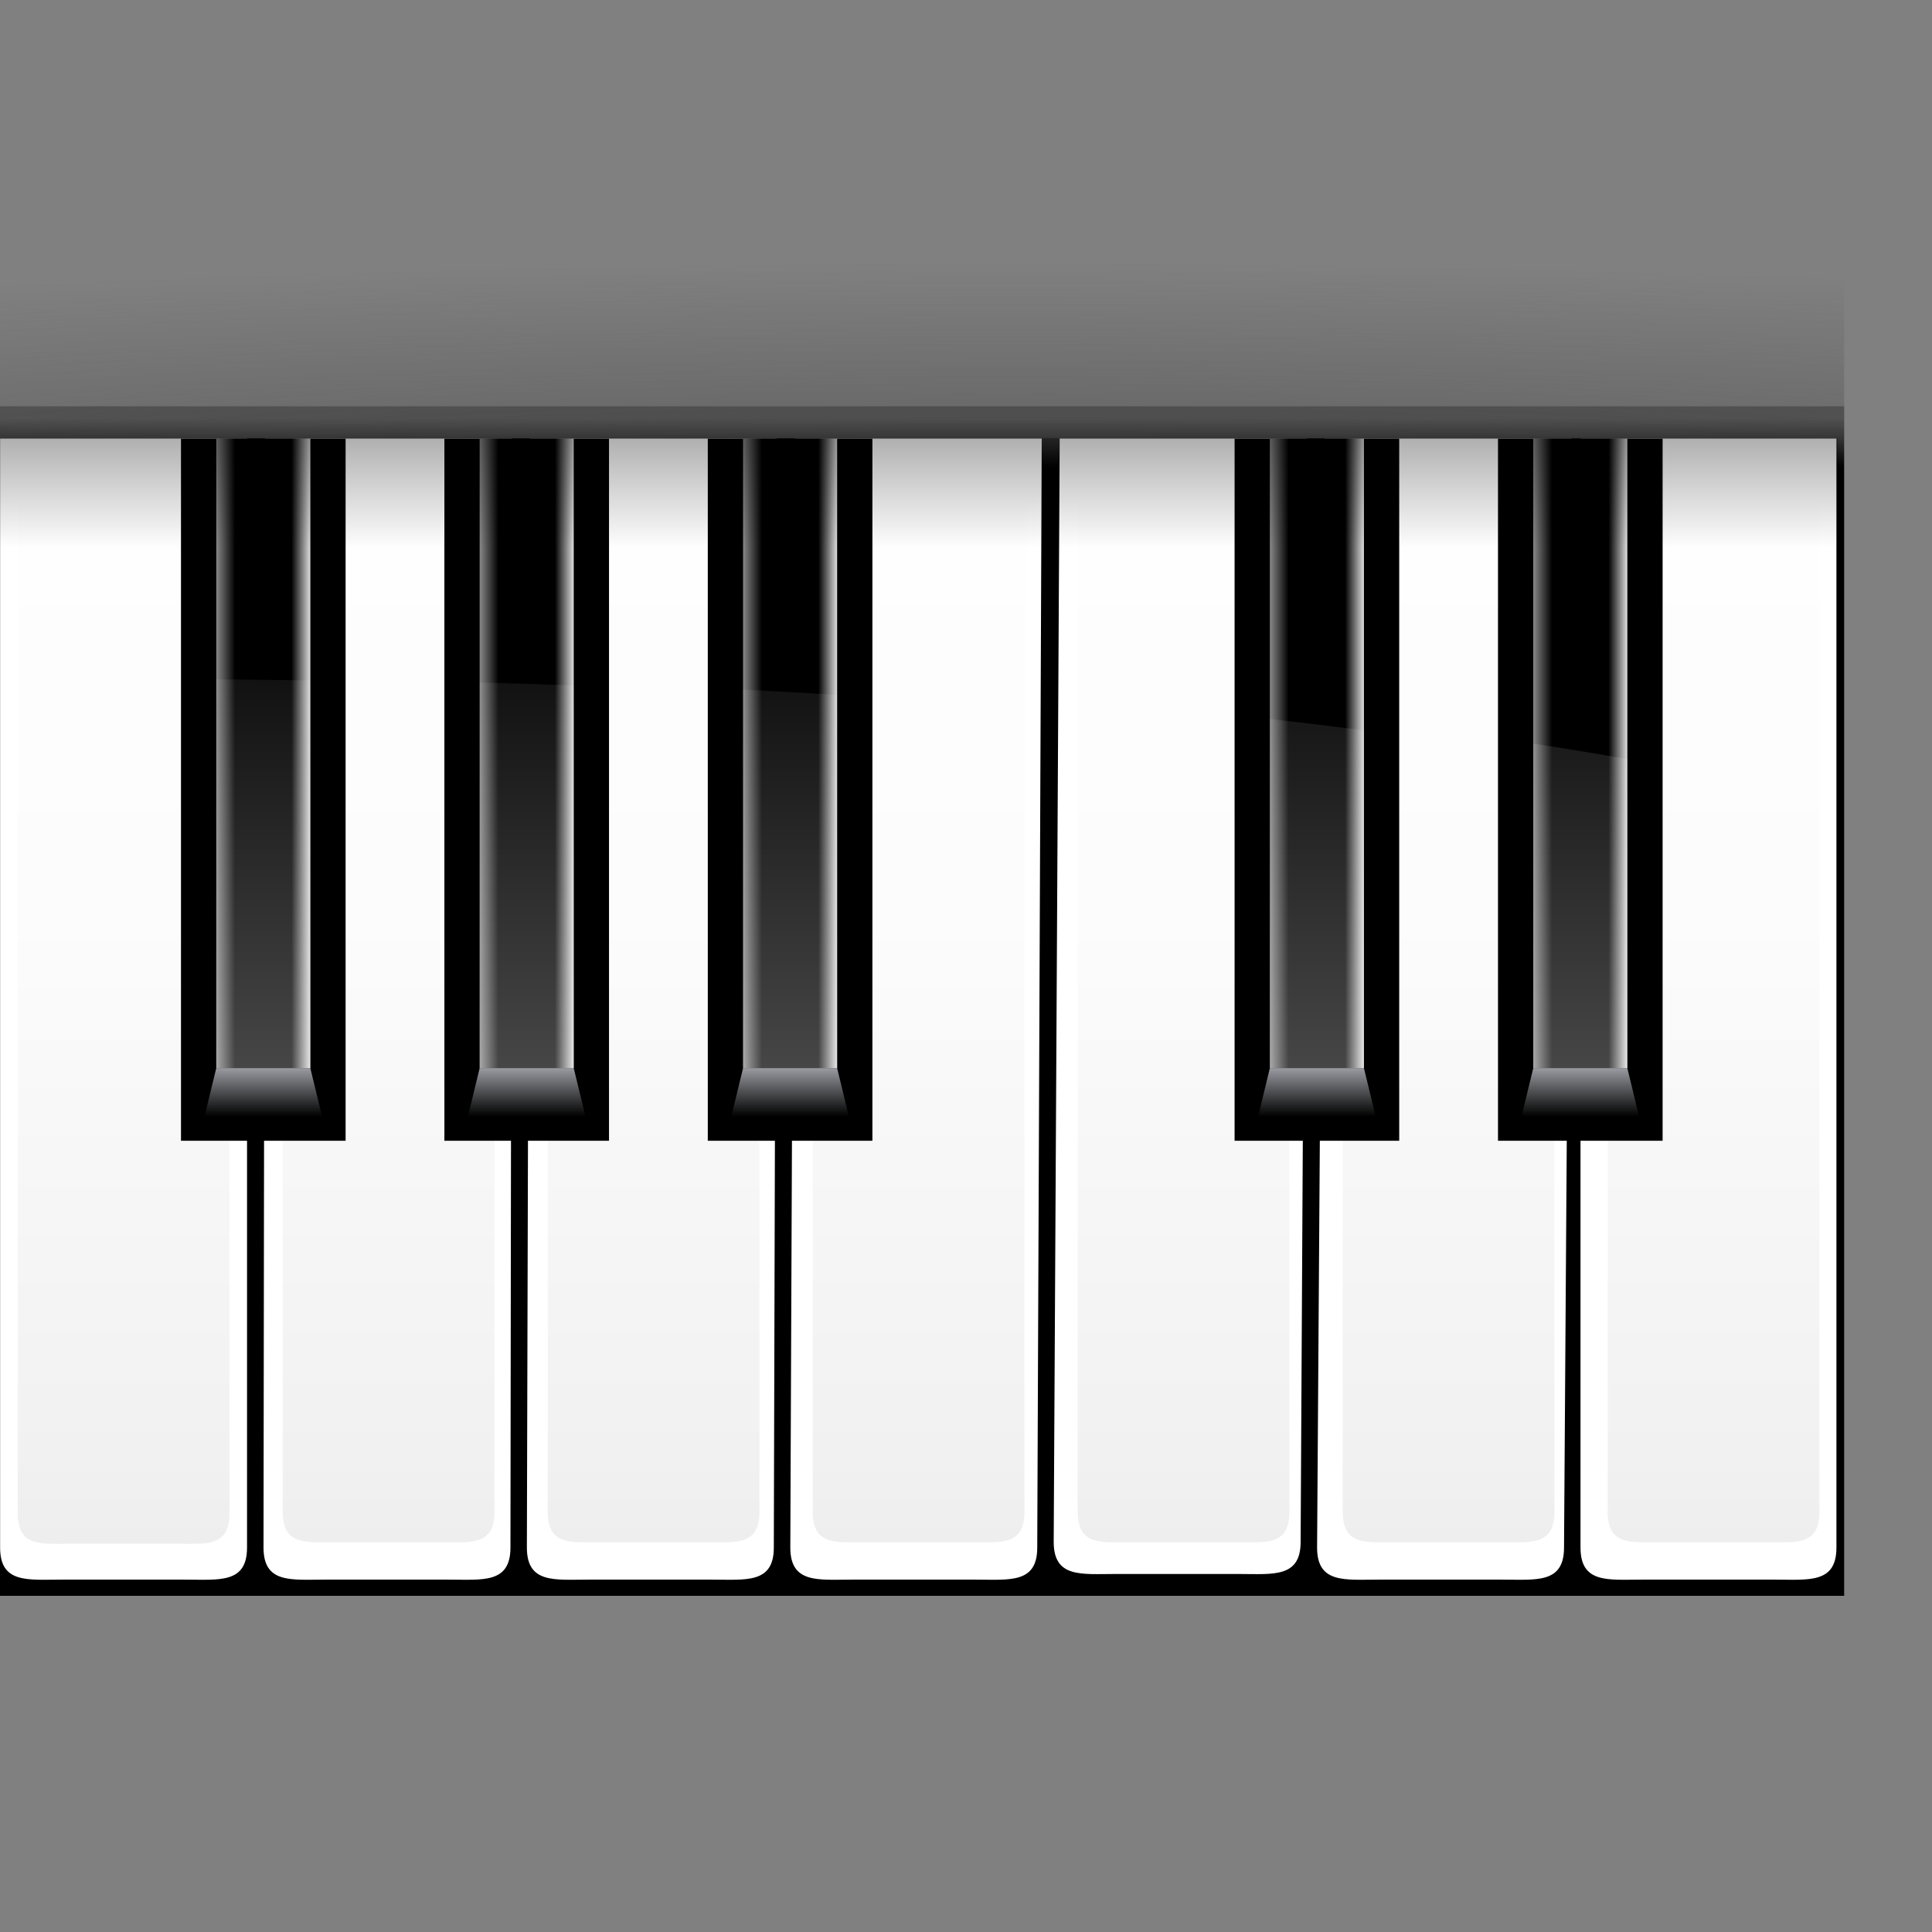
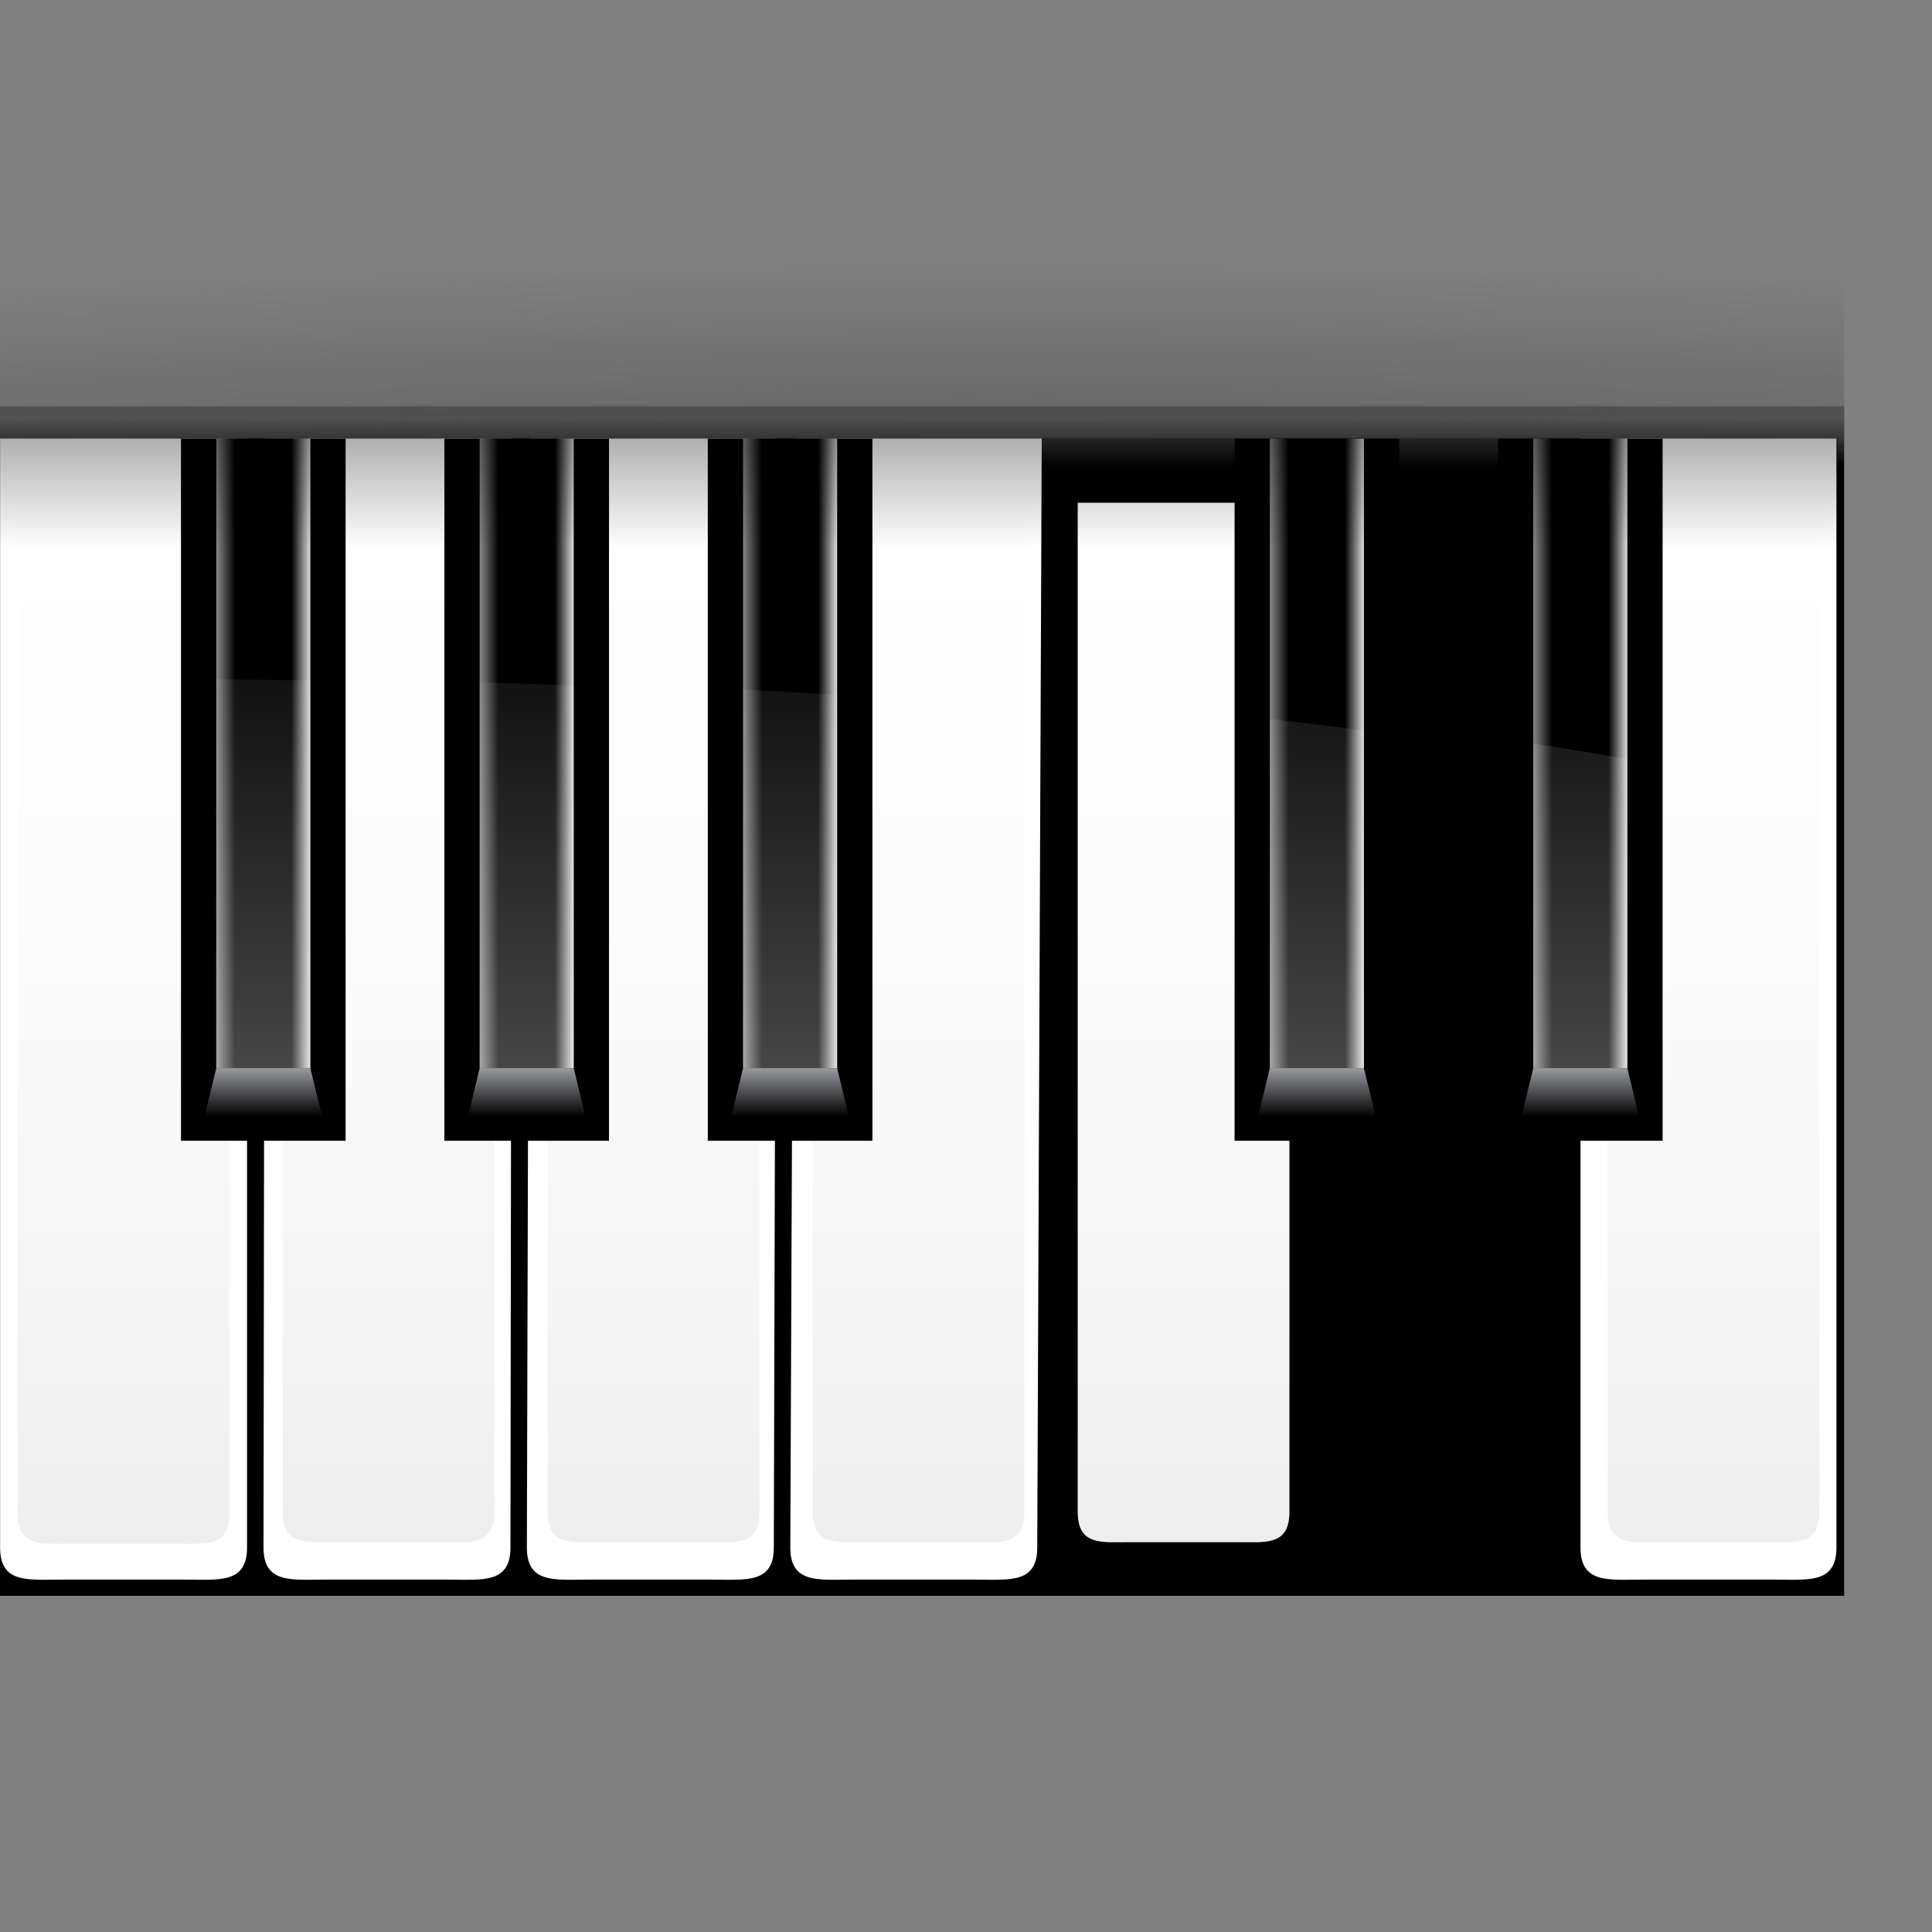
<svg xmlns="http://www.w3.org/2000/svg" xmlns:ns1="http://sodipodi.sourceforge.net/DTD/sodipodi-0.dtd" xmlns:ns2="http://www.inkscape.org/namespaces/inkscape" xmlns:xlink="http://www.w3.org/1999/xlink" width="128" height="128" id="svg2606" ns1:version="0.32" ns2:version="0.46+devel" version="1.0" ns1:docname="kmix-midi.svgz" ns2:output_extension="org.inkscape.output.svgz.inkscape" ns2:export-filename="/home/pinheiro/pics/oxygen-icons/scalable/actions/small/22x22/kmix-midi.png" ns2:export-xdpi="61.875" ns2:export-ydpi="61.875">
  <rect width="100%" height="100%" fill="#808080" stroke="none" />
  <defs id="defs2608">
    <linearGradient ns2:collect="always" id="linearGradient4406">
      <stop style="stop-color:#000000;stop-opacity:1;" offset="0" id="stop4408" />
      <stop style="stop-color:#000000;stop-opacity:0;" offset="1" id="stop4410" />
    </linearGradient>
    <ns2:perspective ns1:type="inkscape:persp3d" ns2:vp_x="0 : 64 : 1" ns2:vp_y="0 : 1000 : 0" ns2:vp_z="128 : 64 : 1" ns2:persp3d-origin="64 : 42.666667 : 1" id="perspective703" />
    <linearGradient ns2:collect="always" id="linearGradient4515">
      <stop style="stop-color:#3a3a3a;stop-opacity:1;" offset="0" id="stop4517" />
      <stop style="stop-color:#3a3a3a;stop-opacity:0;" offset="1" id="stop4519" />
    </linearGradient>
    <radialGradient cx="54.212" cy="18.09" r="26.416" id="XMLID_14_" gradientUnits="userSpaceOnUse">
      <stop style="stop-color:#f0ff80;stop-opacity:1" offset="0.331" id="stop74" />
      <stop style="stop-color:#00ff00;stop-opacity:0;" offset="0.674" id="stop3926" />
    </radialGradient>
    <linearGradient y2="19.95" x2="52.913" y1="8.616" x1="62.246" gradientUnits="userSpaceOnUse" id="linearGradient5332">
      <stop id="stop5334" style="stop-color:#000000;stop-opacity:0;" offset="0" />
      <stop id="stop5336" style="stop-color:#07631a;stop-opacity:1;" offset="1" />
    </linearGradient>
    <linearGradient id="linearGradient2848">
      <stop style="stop-color:#c3ff6a;stop-opacity:1;" offset="0" id="stop2850" />
      <stop style="stop-color:#a6ff88;stop-opacity:0;" offset="1" id="stop2852" />
    </linearGradient>
    <radialGradient gradientUnits="userSpaceOnUse" fy="88.667" fx="17.117" r="14" cy="94" cx="19.784" id="radialGradient4531">
      <stop id="stop4533" style="stop-color:#ffffff;stop-opacity:1;" offset="0" />
      <stop offset="0.5" style="stop-color:#ffffff;stop-opacity:0.709;" id="stop4537" />
      <stop id="stop4535" style="stop-color:#ffffff;stop-opacity:0;" offset="1" />
    </radialGradient>
    <linearGradient id="linearGradient4540">
      <stop style="stop-color:#008800;stop-opacity:1;" offset="0" id="stop4542" />
      <stop style="stop-color:#0aa800;stop-opacity:0.608;" offset="1" id="stop4544" />
    </linearGradient>
    <radialGradient id="XMLID_10_" cx="23.784" cy="100" r="25.195" gradientUnits="userSpaceOnUse" style="fill-opacity:1.0;fill:url(#linearGradient6728)">
      <stop offset="0" style="stop-color:#287f00;stop-opacity:1;" id="stop35" />
      <stop id="stop9094" style="stop-color:#3cf000;stop-opacity:1;" offset="0.5" />
      <stop offset="1" style="stop-color:#003a00;stop-opacity:1;" id="stop43" />
    </radialGradient>
    <linearGradient id="linearGradient4390">
      <stop style="stop-color:#00a208;stop-opacity:1;" offset="0" id="stop4392" />
      <stop id="stop4398" offset="0.5" style="stop-color:#dfffa8;stop-opacity:1;" />
      <stop style="stop-color:#8aff47;stop-opacity:0.633;" offset="1" id="stop4394" />
    </linearGradient>
    <linearGradient id="XMLID_9_" gradientUnits="userSpaceOnUse" x1="40.117" y1="49" x2="48.117" y2="49">
      <stop offset="0" style="stop-color:#008e00;stop-opacity:1;" id="stop16" />
      <stop offset="0.229" style="stop-color:#008700" id="stop18" />
      <stop offset="0.513" style="stop-color:#007800" id="stop20" />
      <stop offset="0.823" style="stop-color:#005F00" id="stop22" />
      <stop offset="1" style="stop-color:#004D00" id="stop24" />
    </linearGradient>
    <linearGradient id="XMLID_13_" gradientUnits="userSpaceOnUse" x1="62.246" y1="8.616" x2="52.913" y2="19.95">
      <stop offset="0" style="stop-color:#000000;stop-opacity:1;" id="stop8678" />
      <stop offset="1" style="stop-color:#000000;stop-opacity:0;" id="stop104" />
    </linearGradient>
    <linearGradient id="XMLID_64_" gradientUnits="userSpaceOnUse" x1="48.001" y1="27.895" x2="48.001" y2="4.569" gradientTransform="translate(16,-32)">
      <stop offset="0" style="stop-color:#FFFFFF" id="stop427" />
      <stop offset="1" style="stop-color:#ffffff;stop-opacity:0;" id="stop429" />
    </linearGradient>
    <linearGradient id="XMLID_63_" gradientUnits="userSpaceOnUse" x1="88" y1="28" x2="88" y2="26">
      <stop offset="0" style="stop-color:#000000" id="stop420" />
      <stop offset="1" style="stop-color:#999BA1" id="stop422" />
    </linearGradient>
    <linearGradient id="XMLID_62_" gradientUnits="userSpaceOnUse" x1="80" y1="28" x2="80" y2="26">
      <stop offset="0" style="stop-color:#000000" id="stop413" />
      <stop offset="1" style="stop-color:#999BA1" id="stop415" />
    </linearGradient>
    <linearGradient id="XMLID_61_" gradientUnits="userSpaceOnUse" x1="64" y1="28" x2="64" y2="26">
      <stop offset="0" style="stop-color:#000000" id="stop406" />
      <stop offset="1" style="stop-color:#999BA1" id="stop408" />
    </linearGradient>
    <linearGradient id="XMLID_60_" gradientUnits="userSpaceOnUse" x1="56" y1="28" x2="56" y2="26">
      <stop offset="0" style="stop-color:#000000" id="stop399" />
      <stop offset="1" style="stop-color:#999BA1" id="stop401" />
    </linearGradient>
    <linearGradient id="XMLID_59_" gradientUnits="userSpaceOnUse" x1="48.001" y1="28" x2="48.001" y2="26">
      <stop offset="0" style="stop-color:#000000" id="stop392" />
      <stop offset="1" style="stop-color:#999BA1" id="stop394" />
    </linearGradient>
    <linearGradient id="XMLID_58_" gradientUnits="userSpaceOnUse" x1="40" y1="28" x2="40" y2="26">
      <stop offset="0" style="stop-color:#000000" id="stop385" />
      <stop offset="1" style="stop-color:#999BA1" id="stop387" />
    </linearGradient>
    <linearGradient id="XMLID_57_" gradientUnits="userSpaceOnUse" x1="24" y1="28" x2="24" y2="26">
      <stop offset="0" style="stop-color:#000000" id="stop378" />
      <stop offset="1" style="stop-color:#999BA1" id="stop380" />
    </linearGradient>
    <linearGradient id="XMLID_56_" gradientUnits="userSpaceOnUse" x1="16" y1="28" x2="16" y2="26">
      <stop offset="0" style="stop-color:#000000" id="stop371" />
      <stop offset="1" style="stop-color:#999BA1" id="stop373" />
    </linearGradient>
    <linearGradient id="XMLID_55_" gradientUnits="userSpaceOnUse" x1="8" y1="28" x2="8" y2="26">
      <stop offset="0" style="stop-color:#000000" id="stop364" />
      <stop offset="1" style="stop-color:#999BA1" id="stop366" />
    </linearGradient>
    <linearGradient id="XMLID_54_" gradientUnits="userSpaceOnUse" x1="86" y1="13" x2="90" y2="13">
      <stop offset="0" style="stop-color:#888888" id="stop351" />
      <stop offset="0.2" style="stop-color:#000000" id="stop353" />
      <stop offset="0.8" style="stop-color:#000000" id="stop355" />
      <stop offset="1" style="stop-color:#DDDDDD" id="stop357" />
    </linearGradient>
    <linearGradient id="XMLID_53_" gradientUnits="userSpaceOnUse" x1="78" y1="13" x2="82" y2="13">
      <stop offset="0" style="stop-color:#888888" id="stop340" />
      <stop offset="0.2" style="stop-color:#000000" id="stop342" />
      <stop offset="0.8" style="stop-color:#000000" id="stop344" />
      <stop offset="1" style="stop-color:#DDDDDD" id="stop346" />
    </linearGradient>
    <linearGradient id="XMLID_52_" gradientUnits="userSpaceOnUse" x1="62" y1="13" x2="66" y2="13">
      <stop offset="0" style="stop-color:#888888" id="stop329" />
      <stop offset="0.2" style="stop-color:#000000" id="stop331" />
      <stop offset="0.8" style="stop-color:#000000" id="stop333" />
      <stop offset="1" style="stop-color:#DDDDDD" id="stop335" />
    </linearGradient>
    <linearGradient id="XMLID_51_" gradientUnits="userSpaceOnUse" x1="54" y1="13" x2="58" y2="13">
      <stop offset="0" style="stop-color:#888888" id="stop318" />
      <stop offset="0.2" style="stop-color:#000000" id="stop320" />
      <stop offset="0.8" style="stop-color:#000000" id="stop322" />
      <stop offset="1" style="stop-color:#DDDDDD" id="stop324" />
    </linearGradient>
    <linearGradient id="XMLID_50_" gradientUnits="userSpaceOnUse" x1="46" y1="13" x2="50" y2="13">
      <stop offset="0" style="stop-color:#888888" id="stop307" />
      <stop offset="0.2" style="stop-color:#000000" id="stop309" />
      <stop offset="0.8" style="stop-color:#000000" id="stop311" />
      <stop offset="1" style="stop-color:#DDDDDD" id="stop313" />
    </linearGradient>
    <linearGradient id="XMLID_49_" gradientUnits="userSpaceOnUse" x1="38" y1="13" x2="42" y2="13">
      <stop offset="0" style="stop-color:#888888" id="stop296" />
      <stop offset="0.2" style="stop-color:#000000" id="stop298" />
      <stop offset="0.8" style="stop-color:#000000" id="stop300" />
      <stop offset="1" style="stop-color:#DDDDDD" id="stop302" />
    </linearGradient>
    <linearGradient id="XMLID_48_" gradientUnits="userSpaceOnUse" x1="22" y1="13" x2="26" y2="13">
      <stop offset="0" style="stop-color:#888888" id="stop285" />
      <stop offset="0.2" style="stop-color:#000000" id="stop287" />
      <stop offset="0.8" style="stop-color:#000000" id="stop289" />
      <stop offset="1" style="stop-color:#DDDDDD" id="stop291" />
    </linearGradient>
    <linearGradient id="XMLID_47_" gradientUnits="userSpaceOnUse" x1="14" y1="13" x2="18" y2="13">
      <stop offset="0" style="stop-color:#888888" id="stop274" />
      <stop offset="0.2" style="stop-color:#000000" id="stop276" />
      <stop offset="0.8" style="stop-color:#000000" id="stop278" />
      <stop offset="1" style="stop-color:#DDDDDD" id="stop280" />
    </linearGradient>
    <linearGradient id="XMLID_46_" gradientUnits="userSpaceOnUse" x1="6" y1="13" x2="10" y2="13">
      <stop offset="0" style="stop-color:#888888" id="stop263" />
      <stop offset="0.2" style="stop-color:#000000" id="stop265" />
      <stop offset="0.8" style="stop-color:#000000" id="stop267" />
      <stop offset="1" style="stop-color:#DDDDDD" id="stop269" />
    </linearGradient>
    <linearGradient id="XMLID_45_" gradientUnits="userSpaceOnUse" x1="44" y1="-6.451" x2="44" y2="47.017">
      <stop offset="0" style="stop-color:#FFFFFF" id="stop230" />
      <stop offset="0.361" style="stop-color:#FCFCFC" id="stop232" />
      <stop offset="0.676" style="stop-color:#F1F1F1" id="stop234" />
      <stop offset="0.974" style="stop-color:#DFDFDF" id="stop236" />
      <stop offset="1" style="stop-color:#DDDDDD" id="stop238" />
    </linearGradient>
    <linearGradient id="XMLID_44_" gradientUnits="userSpaceOnUse" x1="36" y1="-6.451" x2="36" y2="47.017">
      <stop offset="0" style="stop-color:#FFFFFF" id="stop215" />
      <stop offset="0.361" style="stop-color:#FCFCFC" id="stop217" />
      <stop offset="0.676" style="stop-color:#F1F1F1" id="stop219" />
      <stop offset="0.974" style="stop-color:#DFDFDF" id="stop221" />
      <stop offset="1" style="stop-color:#DDDDDD" id="stop223" />
    </linearGradient>
    <linearGradient id="XMLID_43_" gradientUnits="userSpaceOnUse" x1="28" y1="-6.451" x2="28" y2="47.017">
      <stop offset="0" style="stop-color:#FFFFFF" id="stop200" />
      <stop offset="0.361" style="stop-color:#FCFCFC" id="stop202" />
      <stop offset="0.676" style="stop-color:#F1F1F1" id="stop204" />
      <stop offset="0.974" style="stop-color:#DFDFDF" id="stop206" />
      <stop offset="1" style="stop-color:#DDDDDD" id="stop208" />
    </linearGradient>
    <linearGradient id="XMLID_42_" gradientUnits="userSpaceOnUse" x1="20" y1="-6.451" x2="20" y2="47.017">
      <stop offset="0" style="stop-color:#FFFFFF" id="stop185" />
      <stop offset="0.361" style="stop-color:#FCFCFC" id="stop187" />
      <stop offset="0.676" style="stop-color:#F1F1F1" id="stop189" />
      <stop offset="0.974" style="stop-color:#DFDFDF" id="stop191" />
      <stop offset="1" style="stop-color:#DDDDDD" id="stop193" />
    </linearGradient>
    <linearGradient id="XMLID_41_" gradientUnits="userSpaceOnUse" x1="12" y1="-6.451" x2="12" y2="47.017">
      <stop offset="0" style="stop-color:#FFFFFF" id="stop170" />
      <stop offset="0.361" style="stop-color:#FCFCFC" id="stop172" />
      <stop offset="0.676" style="stop-color:#F1F1F1" id="stop174" />
      <stop offset="0.974" style="stop-color:#DFDFDF" id="stop176" />
      <stop offset="1" style="stop-color:#DDDDDD" id="stop178" />
    </linearGradient>
    <linearGradient id="XMLID_40_" gradientUnits="userSpaceOnUse" x1="4" y1="-6.451" x2="4" y2="47.017">
      <stop offset="0" style="stop-color:#FFFFFF" id="stop155" />
      <stop offset="0.361" style="stop-color:#FCFCFC" id="stop157" />
      <stop offset="0.676" style="stop-color:#F1F1F1" id="stop159" />
      <stop offset="0.974" style="stop-color:#DFDFDF" id="stop161" />
      <stop offset="1" style="stop-color:#DDDDDD" id="stop163" />
    </linearGradient>
    <linearGradient id="XMLID_39_" gradientUnits="userSpaceOnUse" x1="92" y1="-6.451" x2="92" y2="47.017">
      <stop offset="0" style="stop-color:#FFFFFF" id="stop140" />
      <stop offset="0.361" style="stop-color:#FCFCFC" id="stop142" />
      <stop offset="0.676" style="stop-color:#F1F1F1" id="stop144" />
      <stop offset="0.974" style="stop-color:#DFDFDF" id="stop146" />
      <stop offset="1" style="stop-color:#DDDDDD" id="stop148" />
    </linearGradient>
    <linearGradient id="XMLID_38_" gradientUnits="userSpaceOnUse" x1="84" y1="-6.451" x2="84" y2="47.017">
      <stop offset="0" style="stop-color:#FFFFFF" id="stop125" />
      <stop offset="0.361" style="stop-color:#FCFCFC" id="stop127" />
      <stop offset="0.676" style="stop-color:#F1F1F1" id="stop129" />
      <stop offset="0.974" style="stop-color:#DFDFDF" id="stop131" />
      <stop offset="1" style="stop-color:#DDDDDD" id="stop133" />
    </linearGradient>
    <linearGradient id="XMLID_37_" gradientUnits="userSpaceOnUse" x1="76" y1="-6.451" x2="76" y2="47.017">
      <stop offset="0" style="stop-color:#FFFFFF" id="stop110" />
      <stop offset="0.361" style="stop-color:#FCFCFC" id="stop112" />
      <stop offset="0.676" style="stop-color:#F1F1F1" id="stop114" />
      <stop offset="0.974" style="stop-color:#DFDFDF" id="stop116" />
      <stop offset="1" style="stop-color:#DDDDDD" id="stop118" />
    </linearGradient>
    <linearGradient id="XMLID_36_" gradientUnits="userSpaceOnUse" x1="68" y1="-6.451" x2="68" y2="47.017">
      <stop offset="0" style="stop-color:#FFFFFF" id="stop2695" />
      <stop offset="0.361" style="stop-color:#FCFCFC" id="stop2697" />
      <stop offset="0.676" style="stop-color:#F1F1F1" id="stop2699" />
      <stop offset="0.974" style="stop-color:#DFDFDF" id="stop101" />
      <stop offset="1" style="stop-color:#DDDDDD" id="stop103" />
    </linearGradient>
    <linearGradient id="XMLID_35_" gradientUnits="userSpaceOnUse" x1="60" y1="-6.451" x2="60" y2="47.017">
      <stop offset="0" style="stop-color:#FFFFFF" id="stop80" />
      <stop offset="0.361" style="stop-color:#FCFCFC" id="stop82" />
      <stop offset="0.676" style="stop-color:#F1F1F1" id="stop84" />
      <stop offset="0.974" style="stop-color:#DFDFDF" id="stop86" />
      <stop offset="1" style="stop-color:#DDDDDD" id="stop88" />
    </linearGradient>
    <linearGradient id="XMLID_34_" gradientUnits="userSpaceOnUse" x1="52" y1="-6.451" x2="52" y2="47.017">
      <stop offset="0" style="stop-color:#FFFFFF" id="stop65" />
      <stop offset="0.361" style="stop-color:#FCFCFC" id="stop67" />
      <stop offset="0.676" style="stop-color:#F1F1F1" id="stop69" />
      <stop offset="0.974" style="stop-color:#DFDFDF" id="stop71" />
      <stop offset="1" style="stop-color:#DDDDDD" id="stop73" />
    </linearGradient>
    <radialGradient id="XMLID_33_" cx="48" cy="21" r="37.047" gradientUnits="userSpaceOnUse" gradientTransform="translate(16,-32)">
      <stop offset="0" style="stop-color:#595959;stop-opacity:1;" id="stop4" />
      <stop offset="0.946" style="stop-color:#030303" id="stop6" />
      <stop offset="1" style="stop-color:#000000" id="stop8" />
    </radialGradient>
    <linearGradient id="linearGradient10207">
      <stop style="stop-color:#a2a2a2;stop-opacity:1;" offset="0" id="stop10209" />
      <stop style="stop-color:#ffffff;stop-opacity:1;" offset="1" id="stop10211" />
    </linearGradient>
    <linearGradient id="XMLID_12_" gradientUnits="userSpaceOnUse" x1="96" y1="104" x2="88" y2="96">
      <stop offset="0" style="stop-color:#888A85" id="stop83" />
      <stop offset="0.007" style="stop-color:#8C8E89" id="stop85" />
      <stop offset="0.067" style="stop-color:#ABACA9" id="stop87" />
      <stop offset="0.135" style="stop-color:#C5C6C4" id="stop89" />
      <stop offset="0.265" style="stop-color:#DBDBDA" id="stop91" />
      <stop offset="0.376" style="stop-color:#EBEBEB" id="stop93" />
      <stop offset="0.487" style="stop-color:#F7F7F6" id="stop95" />
      <stop offset="0.632" style="stop-color:#FDFDFD" id="stop97" />
      <stop offset="1" style="stop-color:#FFFFFF" id="stop99" />
    </linearGradient>
    <radialGradient id="XMLID_8_" cx="102" cy="112.305" r="139.559" gradientUnits="userSpaceOnUse">
      <stop offset="0" style="stop-color:#b7b8b9;stop-opacity:1;" id="stop41" />
      <stop offset="0.189" style="stop-color:#ECECEC" id="stop47" />
      <stop offset="0.257" style="stop-color:#FAFAFA" id="stop49" />
      <stop offset="0.301" style="stop-color:#FFFFFF" id="stop51" />
      <stop offset="0.531" style="stop-color:#FAFAFA" id="stop53" />
      <stop offset="0.845" style="stop-color:#EBECEC" id="stop55" />
      <stop offset="1" style="stop-color:#E1E2E3" id="stop57" />
    </radialGradient>
    <clipPath clipPathUnits="userSpaceOnUse" id="clipPath7084">
      <path style="fill:#000000;fill-opacity:1;fill-rule:evenodd;stroke:none;stroke-width:1px;stroke-linecap:butt;stroke-linejoin:miter;stroke-opacity:1" d="M 72,88 L 40,120 L 32,120 L 32,80 L 72,80 L 72,88 z" id="path7086" />
    </clipPath>
    <linearGradient ns2:collect="always" xlink:href="#XMLID_33_" id="linearGradient5479" x1="50.993" y1="11.927" x2="50.993" y2="6.171" gradientUnits="userSpaceOnUse" gradientTransform="matrix(1,0,0,0.955,0,-57.316)" />
    <linearGradient ns2:collect="always" xlink:href="#XMLID_39_" id="linearGradient9388" gradientUnits="userSpaceOnUse" x1="92" y1="-6.451" x2="92" y2="47.017" />
    <linearGradient id="linearGradient3136" gradientUnits="userSpaceOnUse" x1="8" y1="28" x2="8" y2="26">
      <stop offset="0" style="stop-color:#000000" id="stop3138" />
      <stop offset="1" style="stop-color:#999BA1" id="stop3140" />
    </linearGradient>
    <linearGradient id="linearGradient3143" gradientUnits="userSpaceOnUse" x1="16" y1="28" x2="16" y2="26">
      <stop offset="0" style="stop-color:#000000" id="stop3145" />
      <stop offset="1" style="stop-color:#999BA1" id="stop3147" />
    </linearGradient>
    <linearGradient id="linearGradient3150" gradientUnits="userSpaceOnUse" x1="24" y1="28" x2="24" y2="26">
      <stop offset="0" style="stop-color:#000000" id="stop3152" />
      <stop offset="1" style="stop-color:#999BA1" id="stop3154" />
    </linearGradient>
    <linearGradient id="linearGradient3157" gradientUnits="userSpaceOnUse" x1="40" y1="28" x2="40" y2="26">
      <stop offset="0" style="stop-color:#000000" id="stop3159" />
      <stop offset="1" style="stop-color:#999BA1" id="stop3161" />
    </linearGradient>
    <linearGradient id="linearGradient3164" gradientUnits="userSpaceOnUse" x1="48.001" y1="28" x2="48.001" y2="26">
      <stop offset="0" style="stop-color:#000000" id="stop3166" />
      <stop offset="1" style="stop-color:#999BA1" id="stop3168" />
    </linearGradient>
    <linearGradient id="linearGradient3171" gradientUnits="userSpaceOnUse" x1="56" y1="28" x2="56" y2="26">
      <stop offset="0" style="stop-color:#000000" id="stop3173" />
      <stop offset="1" style="stop-color:#999BA1" id="stop3175" />
    </linearGradient>
    <linearGradient id="linearGradient3178" gradientUnits="userSpaceOnUse" x1="64" y1="28" x2="64" y2="26">
      <stop offset="0" style="stop-color:#000000" id="stop3180" />
      <stop offset="1" style="stop-color:#999BA1" id="stop3182" />
    </linearGradient>
    <linearGradient id="linearGradient3185" gradientUnits="userSpaceOnUse" x1="80" y1="28" x2="80" y2="26">
      <stop offset="0" style="stop-color:#000000" id="stop3187" />
      <stop offset="1" style="stop-color:#999BA1" id="stop3189" />
    </linearGradient>
    <linearGradient id="linearGradient3192" gradientUnits="userSpaceOnUse" x1="88" y1="28" x2="88" y2="26">
      <stop offset="0" style="stop-color:#000000" id="stop3194" />
      <stop offset="1" style="stop-color:#999BA1" id="stop3196" />
    </linearGradient>
    <linearGradient id="linearGradient3036" gradientUnits="userSpaceOnUse" x1="6" y1="13" x2="10" y2="13">
      <stop offset="0" style="stop-color:#888888" id="stop3038" />
      <stop offset="0.2" style="stop-color:#000000" id="stop3040" />
      <stop offset="0.8" style="stop-color:#000000" id="stop3042" />
      <stop offset="1" style="stop-color:#DDDDDD" id="stop3044" />
    </linearGradient>
    <linearGradient id="linearGradient3047" gradientUnits="userSpaceOnUse" x1="14" y1="13" x2="18" y2="13">
      <stop offset="0" style="stop-color:#888888" id="stop3049" />
      <stop offset="0.2" style="stop-color:#000000" id="stop3051" />
      <stop offset="0.8" style="stop-color:#000000" id="stop3053" />
      <stop offset="1" style="stop-color:#DDDDDD" id="stop3055" />
    </linearGradient>
    <linearGradient id="linearGradient3058" gradientUnits="userSpaceOnUse" x1="22" y1="13" x2="26" y2="13">
      <stop offset="0" style="stop-color:#888888" id="stop3060" />
      <stop offset="0.2" style="stop-color:#000000" id="stop3062" />
      <stop offset="0.8" style="stop-color:#000000" id="stop3064" />
      <stop offset="1" style="stop-color:#DDDDDD" id="stop3066" />
    </linearGradient>
    <linearGradient id="linearGradient3069" gradientUnits="userSpaceOnUse" x1="38" y1="13" x2="42" y2="13">
      <stop offset="0" style="stop-color:#888888" id="stop3071" />
      <stop offset="0.2" style="stop-color:#000000" id="stop3073" />
      <stop offset="0.8" style="stop-color:#000000" id="stop3075" />
      <stop offset="1" style="stop-color:#DDDDDD" id="stop3077" />
    </linearGradient>
    <linearGradient id="linearGradient3080" gradientUnits="userSpaceOnUse" x1="46" y1="13" x2="50" y2="13">
      <stop offset="0" style="stop-color:#888888" id="stop3082" />
      <stop offset="0.2" style="stop-color:#000000" id="stop3084" />
      <stop offset="0.8" style="stop-color:#000000" id="stop3086" />
      <stop offset="1" style="stop-color:#DDDDDD" id="stop3088" />
    </linearGradient>
    <linearGradient id="linearGradient3091" gradientUnits="userSpaceOnUse" x1="54" y1="13" x2="58" y2="13">
      <stop offset="0" style="stop-color:#888888" id="stop3093" />
      <stop offset="0.2" style="stop-color:#000000" id="stop3095" />
      <stop offset="0.8" style="stop-color:#000000" id="stop3097" />
      <stop offset="1" style="stop-color:#DDDDDD" id="stop3099" />
    </linearGradient>
    <linearGradient id="linearGradient3102" gradientUnits="userSpaceOnUse" x1="62" y1="13" x2="66" y2="13">
      <stop offset="0" style="stop-color:#888888" id="stop3104" />
      <stop offset="0.2" style="stop-color:#000000" id="stop3106" />
      <stop offset="0.8" style="stop-color:#000000" id="stop3108" />
      <stop offset="1" style="stop-color:#DDDDDD" id="stop3110" />
    </linearGradient>
    <linearGradient id="linearGradient3113" gradientUnits="userSpaceOnUse" x1="78" y1="13" x2="82" y2="13">
      <stop offset="0" style="stop-color:#888888" id="stop3115" />
      <stop offset="0.2" style="stop-color:#000000" id="stop3117" />
      <stop offset="0.8" style="stop-color:#000000" id="stop3119" />
      <stop offset="1" style="stop-color:#DDDDDD" id="stop3121" />
    </linearGradient>
    <linearGradient id="linearGradient3124" gradientUnits="userSpaceOnUse" x1="86" y1="13" x2="90" y2="13">
      <stop offset="0" style="stop-color:#888888" id="stop3126" />
      <stop offset="0.2" style="stop-color:#000000" id="stop3128" />
      <stop offset="0.8" style="stop-color:#000000" id="stop3130" />
      <stop offset="1" style="stop-color:#DDDDDD" id="stop3132" />
    </linearGradient>
    <radialGradient ns2:collect="always" xlink:href="#linearGradient4515" id="radialGradient4532" cx="64.082" cy="189.188" fx="64.082" fy="189.188" r="47.917" gradientTransform="matrix(3.619,0,0,0.402,-165.274,-39.367)" gradientUnits="userSpaceOnUse" />
    <radialGradient r="33.764" fy="111.206" fx="45.432" cy="111.206" cx="45.432" gradientTransform="matrix(1,0,0,0.267,0,81.512)" gradientUnits="userSpaceOnUse" id="radialGradient4610" xlink:href="#XMLID_13_" ns2:collect="always" />
    <linearGradient gradientTransform="translate(0,1)" gradientUnits="userSpaceOnUse" y2="39.691" x2="68.933" y1="28.909" x1="67.183" id="linearGradient3629" xlink:href="#linearGradient3623" ns2:collect="always" />
    <radialGradient gradientUnits="userSpaceOnUse" gradientTransform="matrix(1.661,-0.212,0.131,1.026,-46.607,6.712)" r="18" fy="48.488" fx="64.025" cy="48.488" cx="64.025" id="radialGradient3612" xlink:href="#XMLID_9_" ns2:collect="always" />
    <linearGradient y2="94.157" x2="44.143" y1="3.493" x1="44.143" gradientUnits="userSpaceOnUse" id="linearGradient2641" xlink:href="#linearGradient4390" ns2:collect="always" />
    <linearGradient y2="92.5" x2="43.927" y1="101" x1="0.117" gradientTransform="matrix(0.42,-5.1054256e-2,4.1780375e-2,0.341,63.657,48.092)" gradientUnits="userSpaceOnUse" id="linearGradient2639" xlink:href="#XMLID_10_" ns2:collect="always" />
    <linearGradient y2="7.973" x2="21.786" y1="29.212" x1="22.025" gradientTransform="matrix(1,0,0,-1,39.758,128)" gradientUnits="userSpaceOnUse" id="linearGradient2632" xlink:href="#linearGradient5332" ns2:collect="always" />
    <radialGradient r="11.99" fy="113.894" fx="27.127" cy="113.894" cx="27.127" gradientTransform="matrix(1,-2.6486575e-2,1.3961697e-2,0.527,18.168,52.583)" gradientUnits="userSpaceOnUse" id="radialGradient2630" xlink:href="#linearGradient2848" ns2:collect="always" />
    <radialGradient r="14" fy="86.024" fx="19.835" cy="91.357" cx="22.502" gradientTransform="matrix(0.686,-0.279,0.261,0.683,-6.7420546e-2,33.863)" gradientUnits="userSpaceOnUse" id="radialGradient2628" xlink:href="#radialGradient4531" ns2:collect="always" />
    <linearGradient y2="100.013" x2="43.874" y1="100.013" x1="3.989" gradientUnits="userSpaceOnUse" id="linearGradient2626" xlink:href="#linearGradient4540" ns2:collect="always" />
    <linearGradient y2="49" x2="48.117" y1="49" x1="40.117" gradientTransform="matrix(0.485,0,0,0.399,64.549,40)" gradientUnits="userSpaceOnUse" id="linearGradient2622" xlink:href="#XMLID_9_" ns2:collect="always" />
    <linearGradient y2="83.653" x2="44.117" y1="88.249" x1="44.117" gradientTransform="matrix(0.312,0,0,0.378,72.963,42.283)" gradientUnits="userSpaceOnUse" id="linearGradient2618" xlink:href="#XMLID_13_" ns2:collect="always" />
    <linearGradient y2="49" x2="48.117" y1="49" x1="40.117" gradientTransform="matrix(0.485,0,0,0.412,32.549,46.64)" gradientUnits="userSpaceOnUse" id="linearGradient2609" xlink:href="#XMLID_9_" ns2:collect="always" />
    <linearGradient y2="83.653" x2="44.117" y1="88.249" x1="44.117" gradientTransform="matrix(0.312,0,0,0.378,40.963,50.283)" gradientUnits="userSpaceOnUse" id="linearGradient2605" xlink:href="#XMLID_13_" ns2:collect="always" />
    <linearGradient y2="94.157" x2="44.143" y1="3.493" x1="44.143" gradientUnits="userSpaceOnUse" id="linearGradient2365" xlink:href="#linearGradient4390" ns2:collect="always" />
    <linearGradient y2="7.973" x2="21.786" y1="29.212" x1="22.025" gradientTransform="matrix(1,0,0,-1,39.758,128)" gradientUnits="userSpaceOnUse" id="linearGradient2363" xlink:href="#linearGradient5332" ns2:collect="always" />
    <radialGradient r="11.99" fy="113.894" fx="27.127" cy="113.894" cx="27.127" gradientTransform="matrix(1,-2.6486575e-2,1.3961697e-2,0.527,18.168,52.583)" gradientUnits="userSpaceOnUse" id="radialGradient2361" xlink:href="#linearGradient2848" ns2:collect="always" />
    <radialGradient r="14" fy="86.024" fx="19.835" cy="91.357" cx="22.502" gradientTransform="matrix(0.686,-0.279,0.261,0.683,-6.7420546e-2,33.863)" gradientUnits="userSpaceOnUse" id="radialGradient2359" xlink:href="#radialGradient4531" ns2:collect="always" />
    <linearGradient y2="100.013" x2="43.874" y1="100.013" x1="3.989" gradientUnits="userSpaceOnUse" id="linearGradient2357" xlink:href="#linearGradient4540" ns2:collect="always" />
    <linearGradient y2="92.5" x2="43.927" y1="101" x1="0.117" gradientTransform="matrix(0.643,0,0,0.543,37.044,32.23)" gradientUnits="userSpaceOnUse" id="linearGradient2355" xlink:href="#XMLID_10_" ns2:collect="always" />
    <radialGradient r="33.764" fy="111.206" fx="45.432" cy="111.206" cx="45.432" gradientTransform="matrix(1,0,0,0.267,0,81.512)" gradientUnits="userSpaceOnUse" id="radialGradient3159" xlink:href="#XMLID_13_" ns2:collect="always" />
    <linearGradient gradientTransform="matrix(0.64,0,0,0.645,37.045,20)" y2="49" x2="48.117" y1="49" x1="40.117" gradientUnits="userSpaceOnUse" id="linearGradient9447" xlink:href="#XMLID_9_" ns2:collect="always" />
    <linearGradient y2="83.653" x2="44.117" y1="88.249" x1="44.117" gradientTransform="matrix(0.64,0,0,0.645,36.965,20)" gradientUnits="userSpaceOnUse" id="linearGradient9443" xlink:href="#XMLID_13_" ns2:collect="always" />
    <linearGradient y2="92.5" x2="43.927" y1="101" x1="0.117" gradientTransform="matrix(0.643,0,0,0.543,37.044,32.23)" gradientUnits="userSpaceOnUse" id="linearGradient9440" xlink:href="#XMLID_10_" ns2:collect="always" />
    <linearGradient y2="15.501" x2="68" y1="8.498" x1="92.25" gradientTransform="matrix(0.64,0,0,0.645,24.32,20)" gradientUnits="userSpaceOnUse" id="linearGradient9433" xlink:href="#radialGradient4397" ns2:collect="always" />
    <linearGradient y2="15.501" x2="68" y1="8.498" x1="92.25" gradientTransform="scale(1,1)" gradientUnits="userSpaceOnUse" id="linearGradient9430" xlink:href="#radialGradient4397" ns2:collect="always" />
    <linearGradient y2="7.973" x2="21.786" y1="29.212" x1="22.025" gradientTransform="matrix(1,0,0,-1,39.758,128)" gradientUnits="userSpaceOnUse" id="linearGradient9428" xlink:href="#linearGradient5332" ns2:collect="always" />
    <radialGradient r="11.99" fy="113.894" fx="27.127" cy="113.894" cx="27.127" gradientTransform="matrix(1,-2.6486575e-2,1.3961697e-2,0.527,18.168,52.583)" gradientUnits="userSpaceOnUse" id="radialGradient9426" xlink:href="#linearGradient2848" ns2:collect="always" />
    <radialGradient r="14" fy="86.024" fx="19.835" cy="91.357" cx="22.502" gradientTransform="matrix(0.686,-0.279,0.261,0.683,-6.7420546e-2,33.863)" gradientUnits="userSpaceOnUse" id="radialGradient9424" xlink:href="#radialGradient4531" ns2:collect="always" />
    <linearGradient y2="100.013" x2="43.874" y1="100.013" x1="3.989" gradientUnits="userSpaceOnUse" id="linearGradient9422" xlink:href="#linearGradient4540" ns2:collect="always" />
    <linearGradient y2="92.5" x2="43.927" y1="101" x1="0.117" gradientTransform="matrix(1,0,0,0.842,19.883,18.957)" gradientUnits="userSpaceOnUse" id="linearGradient9420" xlink:href="#XMLID_10_" ns2:collect="always" />
    <linearGradient y2="83.653" x2="44.117" y1="88.249" x1="44.117" gradientTransform="matrix(1,0,0,1,19.758,0)" gradientUnits="userSpaceOnUse" id="linearGradient9418" xlink:href="#XMLID_13_" ns2:collect="always" />
    <linearGradient y2="94.157" x2="44.143" y1="3.493" x1="44.143" gradientUnits="userSpaceOnUse" id="linearGradient9416" xlink:href="#linearGradient4390" ns2:collect="always" />
    <linearGradient y2="49" x2="48.117" y1="49" x1="40.117" gradientUnits="userSpaceOnUse" id="linearGradient9414" xlink:href="#XMLID_9_" ns2:collect="always" />
    <linearGradient y2="92.312" x2="83.806" y1="33.289" x1="83.806" gradientUnits="userSpaceOnUse" id="linearGradient8611" xlink:href="#linearGradient8528" ns2:collect="always" />
    <linearGradient y2="92.312" x2="83.806" y1="33.289" x1="83.806" gradientUnits="userSpaceOnUse" id="linearGradient8607" xlink:href="#linearGradient8528" ns2:collect="always" />
    <linearGradient y2="92.312" x2="83.806" y1="33.289" x1="83.806" gradientUnits="userSpaceOnUse" id="linearGradient8605" xlink:href="#linearGradient8528" ns2:collect="always" />
    <linearGradient y2="92.312" x2="83.806" y1="33.289" x1="83.806" gradientUnits="userSpaceOnUse" id="linearGradient8603" xlink:href="#linearGradient8528" ns2:collect="always" />
    <linearGradient y2="92.312" x2="83.806" y1="33.289" x1="83.806" gradientUnits="userSpaceOnUse" id="linearGradient8567" xlink:href="#linearGradient8528" ns2:collect="always" />
    <linearGradient y2="92.312" x2="83.806" y1="33.289" x1="83.806" gradientUnits="userSpaceOnUse" id="linearGradient8563" xlink:href="#linearGradient8528" ns2:collect="always" />
    <linearGradient y2="92.312" x2="83.806" y1="33.289" x1="83.806" gradientUnits="userSpaceOnUse" id="linearGradient8561" xlink:href="#linearGradient8528" ns2:collect="always" />
    <linearGradient y2="92.312" x2="83.806" y1="33.289" x1="83.806" gradientUnits="userSpaceOnUse" id="linearGradient8559" xlink:href="#linearGradient8528" ns2:collect="always" />
    <linearGradient gradientUnits="userSpaceOnUse" y2="92.312" x2="83.806" y1="33.289" x1="83.806" id="linearGradient8538" xlink:href="#linearGradient8528" ns2:collect="always" />
    <linearGradient gradientUnits="userSpaceOnUse" y2="92.312" x2="83.806" y1="33.289" x1="83.806" id="linearGradient8536" xlink:href="#linearGradient8528" ns2:collect="always" />
    <linearGradient gradientUnits="userSpaceOnUse" y2="92.312" x2="83.806" y1="33.289" x1="83.806" id="linearGradient8534" xlink:href="#linearGradient8528" ns2:collect="always" />
    <linearGradient y2="14.052" x2="76.377" y1="4.833" x1="80.966" gradientTransform="matrix(0.963,0,0,0.959,3.815,-0.586)" gradientUnits="userSpaceOnUse" id="linearGradient7878" xlink:href="#linearGradient2848" ns2:collect="always" />
    <linearGradient y2="15.501" x2="68" y1="8.498" x1="92.25" gradientTransform="scale(1,1)" gradientUnits="userSpaceOnUse" id="linearGradient7876" xlink:href="#radialGradient4397" ns2:collect="always" />
    <linearGradient y2="7.973" x2="21.786" y1="29.212" x1="22.025" gradientTransform="matrix(1,0,0,-1,39.758,128)" gradientUnits="userSpaceOnUse" id="linearGradient7874" xlink:href="#linearGradient5332" ns2:collect="always" />
    <radialGradient r="11.99" fy="113.894" fx="27.127" cy="113.894" cx="27.127" gradientTransform="matrix(1,-2.6486575e-2,1.3961697e-2,0.527,18.168,52.583)" gradientUnits="userSpaceOnUse" id="radialGradient7872" xlink:href="#linearGradient2848" ns2:collect="always" />
    <radialGradient r="14" fy="86.024" fx="19.835" cy="91.357" cx="22.502" gradientTransform="matrix(0.686,-0.279,0.261,0.683,-6.7420546e-2,33.863)" gradientUnits="userSpaceOnUse" id="radialGradient7870" xlink:href="#radialGradient4531" ns2:collect="always" />
    <linearGradient y2="100.013" x2="43.874" y1="100.013" x1="3.989" gradientUnits="userSpaceOnUse" id="linearGradient7868" xlink:href="#linearGradient4540" ns2:collect="always" />
    <linearGradient y2="92.5" x2="43.927" y1="101" x1="0.117" gradientTransform="matrix(1,0,0,0.842,19.883,18.957)" gradientUnits="userSpaceOnUse" id="linearGradient7866" xlink:href="#XMLID_10_" ns2:collect="always" />
    <linearGradient y2="83.653" x2="44.117" y1="88.249" x1="44.117" gradientTransform="matrix(1,0,0,1,19.758,0)" gradientUnits="userSpaceOnUse" id="linearGradient7864" xlink:href="#XMLID_13_" ns2:collect="always" />
    <linearGradient y2="94.157" x2="44.143" y1="3.493" x1="44.143" gradientUnits="userSpaceOnUse" id="linearGradient7862" xlink:href="#linearGradient4390" ns2:collect="always" />
    <linearGradient y2="49" x2="48.117" y1="49" x1="40.117" gradientUnits="userSpaceOnUse" id="linearGradient7860" xlink:href="#XMLID_9_" ns2:collect="always" />
    <radialGradient r="33.764" fy="111.206" fx="45.432" cy="111.206" cx="45.432" gradientTransform="matrix(1,0,0,0.267,0,81.512)" gradientUnits="userSpaceOnUse" id="radialGradient7858" xlink:href="#XMLID_13_" ns2:collect="always" />
    <linearGradient gradientUnits="userSpaceOnUse" y2="99.255" x2="91.229" y1="106.414" x1="98.617" id="linearGradient3114" xlink:href="#linearGradient10207" ns2:collect="always" />
    <radialGradient r="139.559" cy="112.305" cx="102" gradientTransform="matrix(1,0,0,1,2e-6,3.0160848e-3)" gradientUnits="userSpaceOnUse" id="radialGradient3112" xlink:href="#XMLID_8_" ns2:collect="always" />
    <clipPath id="clipPath3108" clipPathUnits="userSpaceOnUse">
      <path id="path3110" d="M 72,88 L 40,120 L 32,120 L 32,80 L 72,80 L 72,88 z" style="fill:#000000;fill-opacity:1;fill-rule:evenodd;stroke:none;stroke-width:1px;stroke-linecap:butt;stroke-linejoin:miter;stroke-opacity:1" />
    </clipPath>
    <radialGradient gradientUnits="userSpaceOnUse" r="139.559" cy="112.305" cx="102" id="radialGradient3087">
      <stop id="stop3089" style="stop-color:#b7b8b9;stop-opacity:1;" offset="0" />
      <stop id="stop3091" style="stop-color:#ECECEC" offset="0.189" />
      <stop id="stop3094" style="stop-color:#FAFAFA" offset="0.257" />
      <stop id="stop3096" style="stop-color:#FFFFFF" offset="0.301" />
      <stop id="stop3098" style="stop-color:#FAFAFA" offset="0.531" />
      <stop id="stop3100" style="stop-color:#EBECEC" offset="0.845" />
      <stop id="stop3102" style="stop-color:#E1E2E3" offset="1" />
    </radialGradient>
    <linearGradient y2="96" x2="88" y1="104" x1="96" gradientUnits="userSpaceOnUse" id="linearGradient3065">
      <stop id="stop3067" style="stop-color:#888A85" offset="0" />
      <stop id="stop3069" style="stop-color:#8C8E89" offset="0.007" />
      <stop id="stop3072" style="stop-color:#ABACA9" offset="0.067" />
      <stop id="stop3074" style="stop-color:#C5C6C4" offset="0.135" />
      <stop id="stop3076" style="stop-color:#DBDBDA" offset="0.265" />
      <stop id="stop3078" style="stop-color:#EBEBEB" offset="0.376" />
      <stop id="stop3080" style="stop-color:#F7F7F6" offset="0.487" />
      <stop id="stop3083" style="stop-color:#FDFDFD" offset="0.632" />
      <stop id="stop3085" style="stop-color:#FFFFFF" offset="1" />
    </linearGradient>
    <linearGradient id="linearGradient3059">
      <stop id="stop3061" offset="0" style="stop-color:#a2a2a2;stop-opacity:1;" />
      <stop id="stop3063" offset="1" style="stop-color:#ffffff;stop-opacity:1;" />
    </linearGradient>
    <linearGradient y2="19.95" x2="52.913" y1="8.616" x1="62.246" gradientUnits="userSpaceOnUse" id="linearGradient3052">
      <stop id="stop3054" style="stop-color:#000000;stop-opacity:1;" offset="0" />
      <stop id="stop3056" style="stop-color:#000000;stop-opacity:0;" offset="1" />
    </linearGradient>
    <linearGradient y2="49" x2="48.117" y1="49" x1="40.117" gradientUnits="userSpaceOnUse" id="linearGradient3038">
      <stop id="stop3041" style="stop-color:#008e00;stop-opacity:1;" offset="0" />
      <stop id="stop3043" style="stop-color:#008700" offset="0.229" />
      <stop id="stop3045" style="stop-color:#007800" offset="0.513" />
      <stop id="stop3047" style="stop-color:#005F00" offset="0.823" />
      <stop id="stop3050" style="stop-color:#004D00" offset="1" />
    </linearGradient>
    <linearGradient id="linearGradient3030">
      <stop id="stop3032" offset="0" style="stop-color:#00a208;stop-opacity:1;" />
      <stop style="stop-color:#dfffa8;stop-opacity:1;" offset="0.5" id="stop3034" />
      <stop id="stop3036" offset="1" style="stop-color:#8aff47;stop-opacity:0.633;" />
    </linearGradient>
    <radialGradient style="fill-opacity:1.0;fill:url(#linearGradient6728)" gradientUnits="userSpaceOnUse" r="25.195" cy="100" cx="23.784" id="radialGradient3018">
      <stop id="stop3020" style="stop-color:#287f00;stop-opacity:1;" offset="0" />
      <stop offset="0.5" style="stop-color:#3cf000;stop-opacity:1;" id="stop3022" />
      <stop id="stop3024" style="stop-color:#003a00;stop-opacity:1;" offset="1" />
    </radialGradient>
    <linearGradient id="linearGradient3012">
      <stop id="stop3014" offset="0" style="stop-color:#008800;stop-opacity:1;" />
      <stop id="stop3016" offset="1" style="stop-color:#0aa800;stop-opacity:0.608;" />
    </linearGradient>
    <radialGradient id="radialGradient3000" cx="19.784" cy="94" r="14" fx="17.117" fy="88.667" gradientUnits="userSpaceOnUse">
      <stop offset="0" style="stop-color:#ffffff;stop-opacity:1;" id="stop3002" />
      <stop id="stop3004" style="stop-color:#ffffff;stop-opacity:0.709;" offset="0.5" />
      <stop offset="1" style="stop-color:#ffffff;stop-opacity:0;" id="stop3006" />
    </radialGradient>
    <linearGradient id="linearGradient2990">
      <stop id="stop2992" offset="0" style="stop-color:#c3ff6a;stop-opacity:1;" />
      <stop id="stop2994" offset="1" style="stop-color:#a6ff88;stop-opacity:0;" />
    </linearGradient>
    <linearGradient id="linearGradient2980" gradientUnits="userSpaceOnUse" x1="62.246" y1="8.616" x2="52.913" y2="19.95">
      <stop offset="0" style="stop-color:#000000;stop-opacity:0;" id="stop2982" />
      <stop offset="1" style="stop-color:#07631a;stop-opacity:1;" id="stop2984" />
    </linearGradient>
    <radialGradient id="radialGradient4397" cx="23.784" cy="100" r="25.195" gradientUnits="userSpaceOnUse" style="fill-opacity:1.0;fill:url(#linearGradient6728)">
      <stop id="stop4401" style="stop-color:#2eb800;stop-opacity:1;" offset="0" />
      <stop offset="1" style="stop-color:#003a00;stop-opacity:1;" id="stop4403" />
    </radialGradient>
    <radialGradient id="XMLID_11_" cx="60" cy="25" r="66" gradientUnits="userSpaceOnUse">
      <stop offset="0" style="stop-color:#77DE6C" id="stop7985" />
      <stop offset="1" style="stop-color:#0A8000" id="stop7987" />
    </radialGradient>
    <linearGradient id="linearGradient8528">
      <stop id="stop8530" offset="0" style="stop-color:#888888;stop-opacity:0.392;" />
      <stop style="stop-color:#888888;stop-opacity:1;" offset="0.5" id="stop8540" />
      <stop id="stop8532" offset="1" style="stop-color:#888888;stop-opacity:0.392;" />
    </linearGradient>
    <radialGradient gradientUnits="userSpaceOnUse" id="radialGradient2960" r="26.416" cy="18.09" cx="54.212">
      <stop id="stop2962" offset="0.331" style="stop-color:#f0ff80;stop-opacity:1" />
      <stop id="stop2964" offset="0.674" style="stop-color:#00ff00;stop-opacity:0;" />
    </radialGradient>
    <linearGradient id="linearGradient3623">
      <stop id="stop3625" offset="0" style="stop-color:#95fa6c;stop-opacity:1;" />
      <stop id="stop3627" offset="1" style="stop-color:#ffffff;stop-opacity:0;" />
    </linearGradient>
    <linearGradient ns2:collect="always" xlink:href="#XMLID_33_" id="linearGradient4357" gradientUnits="userSpaceOnUse" gradientTransform="matrix(1.388,0,0,2.031,-22.215,91.925)" x1="49.578" y1="-31.612" x2="49.578" y2="-30.005" />
    <linearGradient ns2:collect="always" xlink:href="#XMLID_48_" id="linearGradient4359" gradientUnits="userSpaceOnUse" gradientTransform="translate(16,-32)" x1="22" y1="13" x2="26" y2="13" />
    <linearGradient ns2:collect="always" xlink:href="#XMLID_57_" id="linearGradient4361" gradientUnits="userSpaceOnUse" x1="24" y1="28" x2="24" y2="26" />
    <linearGradient ns2:collect="always" xlink:href="#XMLID_64_" id="linearGradient4363" gradientUnits="userSpaceOnUse" gradientTransform="translate(16,-32)" x1="48.001" y1="27.895" x2="48.001" y2="4.569" />
    <linearGradient ns2:collect="always" xlink:href="#XMLID_49_" id="linearGradient4365" gradientUnits="userSpaceOnUse" gradientTransform="translate(16,-32)" x1="38" y1="13" x2="42" y2="13" />
    <linearGradient ns2:collect="always" xlink:href="#XMLID_58_" id="linearGradient4367" gradientUnits="userSpaceOnUse" x1="40" y1="28" x2="40" y2="26" />
    <linearGradient ns2:collect="always" xlink:href="#XMLID_64_" id="linearGradient4369" gradientUnits="userSpaceOnUse" gradientTransform="translate(16,-32)" x1="48.001" y1="27.895" x2="48.001" y2="4.569" />
    <linearGradient ns2:collect="always" xlink:href="#XMLID_47_" id="linearGradient4371" gradientUnits="userSpaceOnUse" gradientTransform="translate(16,-32)" x1="14" y1="13" x2="18" y2="13" />
    <linearGradient ns2:collect="always" xlink:href="#XMLID_56_" id="linearGradient4373" gradientUnits="userSpaceOnUse" x1="16" y1="28" x2="16" y2="26" />
    <linearGradient ns2:collect="always" xlink:href="#XMLID_64_" id="linearGradient4375" gradientUnits="userSpaceOnUse" gradientTransform="translate(16,-32)" x1="48.001" y1="27.895" x2="48.001" y2="4.569" />
    <linearGradient ns2:collect="always" xlink:href="#XMLID_46_" id="linearGradient4377" gradientUnits="userSpaceOnUse" gradientTransform="translate(16,-32)" x1="6" y1="13" x2="10" y2="13" />
    <linearGradient ns2:collect="always" xlink:href="#XMLID_55_" id="linearGradient4379" gradientUnits="userSpaceOnUse" x1="8" y1="28" x2="8" y2="26" />
    <linearGradient ns2:collect="always" xlink:href="#XMLID_64_" id="linearGradient4381" gradientUnits="userSpaceOnUse" gradientTransform="translate(16,-32)" x1="48.001" y1="27.895" x2="48.001" y2="4.569" />
    <linearGradient ns2:collect="always" xlink:href="#XMLID_50_" id="linearGradient4383" gradientUnits="userSpaceOnUse" gradientTransform="translate(16,-32)" x1="46" y1="13" x2="50" y2="13" />
    <linearGradient ns2:collect="always" xlink:href="#XMLID_59_" id="linearGradient4385" gradientUnits="userSpaceOnUse" x1="48.001" y1="28" x2="48.001" y2="26" />
    <linearGradient ns2:collect="always" xlink:href="#XMLID_64_" id="linearGradient4387" gradientUnits="userSpaceOnUse" gradientTransform="translate(16,-32)" x1="48.001" y1="27.895" x2="48.001" y2="4.569" />
    <linearGradient ns2:collect="always" xlink:href="#XMLID_45_" id="linearGradient4389" gradientUnits="userSpaceOnUse" x1="44" y1="-6.451" x2="44" y2="47.017" />
    <linearGradient ns2:collect="always" xlink:href="#XMLID_44_" id="linearGradient4391" gradientUnits="userSpaceOnUse" x1="36" y1="-6.451" x2="36" y2="47.017" />
    <linearGradient ns2:collect="always" xlink:href="#XMLID_43_" id="linearGradient4393" gradientUnits="userSpaceOnUse" x1="28" y1="-6.451" x2="28" y2="47.017" />
    <linearGradient ns2:collect="always" xlink:href="#XMLID_42_" id="linearGradient4395" gradientUnits="userSpaceOnUse" x1="20" y1="-6.451" x2="20" y2="47.017" />
    <linearGradient ns2:collect="always" xlink:href="#XMLID_41_" id="linearGradient4397" gradientUnits="userSpaceOnUse" x1="12" y1="-6.451" x2="12" y2="47.017" />
    <linearGradient ns2:collect="always" xlink:href="#XMLID_40_" id="linearGradient4399" gradientUnits="userSpaceOnUse" x1="4" y1="-6.451" x2="4" y2="47.017" />
    <linearGradient ns2:collect="always" xlink:href="#XMLID_34_" id="linearGradient4401" gradientUnits="userSpaceOnUse" x1="52" y1="-6.451" x2="52" y2="47.017" />
    <linearGradient ns2:collect="always" xlink:href="#linearGradient4406" id="linearGradient4412" x1="121.75" y1="21.75" x2="121.75" y2="30.5" gradientUnits="userSpaceOnUse" gradientTransform="matrix(0.996,0,0,0.826,0.498,11.07)" />
    <linearGradient ns2:collect="always" xlink:href="#XMLID_45_" id="linearGradient4414" gradientUnits="userSpaceOnUse" x1="44" y1="-6.451" x2="44" y2="47.017" />
    <linearGradient ns2:collect="always" xlink:href="#XMLID_44_" id="linearGradient4416" gradientUnits="userSpaceOnUse" x1="36" y1="-6.451" x2="36" y2="47.017" />
    <linearGradient ns2:collect="always" xlink:href="#XMLID_43_" id="linearGradient4418" gradientUnits="userSpaceOnUse" x1="28" y1="-6.451" x2="28" y2="47.017" />
    <linearGradient ns2:collect="always" xlink:href="#XMLID_42_" id="linearGradient4420" gradientUnits="userSpaceOnUse" x1="20" y1="-6.451" x2="20" y2="47.017" />
    <linearGradient ns2:collect="always" xlink:href="#XMLID_41_" id="linearGradient4422" gradientUnits="userSpaceOnUse" x1="12" y1="-6.451" x2="12" y2="47.017" />
    <linearGradient ns2:collect="always" xlink:href="#XMLID_40_" id="linearGradient4424" gradientUnits="userSpaceOnUse" x1="4" y1="-6.451" x2="4" y2="47.017" />
    <linearGradient ns2:collect="always" xlink:href="#XMLID_34_" id="linearGradient4426" gradientUnits="userSpaceOnUse" x1="52" y1="-6.451" x2="52" y2="47.017" />
  </defs>
  <ns1:namedview id="base" pagecolor="#ffffff" bordercolor="#666666" borderopacity="1.0" ns2:pageopacity="0.0" ns2:pageshadow="2" ns2:zoom="2.8284271" ns2:cx="65.46108" ns2:cy="41.01732" ns2:document-units="px" ns2:current-layer="layer1" width="128px" height="128px" showgrid="true" ns2:grid-points="true" showguides="true" ns2:guide-bbox="true" ns2:window-width="1016" ns2:window-height="692" ns2:window-x="39" ns2:window-y="350">
    <ns2:grid id="GridFromPre046Settings" type="xygrid" originx="0px" originy="0px" spacingx="5.818px" spacingy="5.818px" color="#0000ff" empcolor="#0000ff" opacity="0.2" empopacity="0.4" empspacing="2" visible="true" enabled="true" />
  </ns1:namedview>
  <g ns2:label="Livello 1" ns2:groupmode="layer" id="layer1">
    <rect width="122.18" height="78.81" id="rect10" style="fill:url(#linearGradient4357);fill-opacity:1" x="3.4225791e-06" y="26.918" />
    <g transform="matrix(2.338,0,0,2.128,-45.456,97.149)" id="g9450">
      <g transform="matrix(0.933,0,0,1.051,19.467,-32)" id="g14">
        <path d="m 55.75,32.853 c 0,1.073 -0.844,0.95 -1.875,0.95 l -4.023,0 c -1.031,0 -1.875,0.123 -1.875,-0.95 L 47.977,0 55.75,0 l 0,32.853 z" id="path16" style="fill:#ffffff" ns1:nodetypes="ccccccc" />
      </g>
      <g transform="matrix(1,0,0,1,16,-30)" id="g62">
        <linearGradient y2="47.017" x2="52" y1="-6.451" x1="52" gradientUnits="userSpaceOnUse" id="linearGradient2859">
          <stop id="stop2861" style="stop-color:#FFFFFF" offset="0" />
          <stop id="stop2863" style="stop-color:#FCFCFC" offset="0.361" />
          <stop id="stop2865" style="stop-color:#F1F1F1" offset="0.676" />
          <stop id="stop2867" style="stop-color:#DFDFDF" offset="0.974" />
          <stop id="stop2869" style="stop-color:#DDDDDD" offset="1" />
        </linearGradient>
        <path style="fill:url(#linearGradient4426)" id="path75" d="m 55,31.411 c 0,1.073 -0.675,0.95 -1.5,0.95 l -3,0 c -0.825,0 -1.5,0.123 -1.5,-0.95 L 49,0 l 6,0 0,31.411 z" ns1:nodetypes="ccccccc" />
      </g>
    </g>
    <g transform="matrix(2.338,0,0,2.128,-51.194,81.21)" id="g9376">
      <g transform="matrix(0.933,0,0,1.051,22.133,-32)" id="g34" />
      <g transform="matrix(1,0,0,1,16,-30)" id="g137">
        <linearGradient y2="47.017" x2="92" y1="-6.451" x1="92" gradientUnits="userSpaceOnUse" id="linearGradient2929">
          <stop id="stop2931" style="stop-color:#FFFFFF" offset="0" />
          <stop id="stop2933" style="stop-color:#FCFCFC" offset="0.361" />
          <stop id="stop2935" style="stop-color:#F1F1F1" offset="0.676" />
          <stop id="stop2937" style="stop-color:#DFDFDF" offset="0.974" />
          <stop id="stop2939" style="stop-color:#DDDDDD" offset="1" />
        </linearGradient>
      </g>
    </g>
    <g transform="matrix(2.338,0,0,2.128,-38.571,97.149)" id="g9360">
      <g transform="matrix(0.933,0,0,1.051,16.267,-32)" id="g38">
        <path d="m 7.75,32.853 c 0,1.073 -0.844,0.95 -1.875,0.95 l -3.75,0 c -1.031,0 -1.875,0.123 -1.875,-0.95 L 0.25,0 l 7.5,0 0,32.853 z" id="path40" style="fill:#ffffff" ns1:nodetypes="ccccccc" />
      </g>
      <g transform="matrix(1,0,0,1,16,-30)" id="g152">
        <linearGradient y2="47.017" x2="4" y1="-6.451" x1="4" gradientUnits="userSpaceOnUse" id="linearGradient2943">
          <stop id="stop2945" style="stop-color:#FFFFFF" offset="0" />
          <stop id="stop2947" style="stop-color:#FCFCFC" offset="0.361" />
          <stop id="stop2949" style="stop-color:#F1F1F1" offset="0.676" />
          <stop id="stop2951" style="stop-color:#DFDFDF" offset="0.974" />
          <stop id="stop2953" style="stop-color:#DDDDDD" offset="1" />
        </linearGradient>
        <path style="fill:url(#linearGradient4424)" id="path165" d="m 7,31.458 c 0,1.073 -0.675,0.95 -1.5,0.95 l -3,0 c -0.825,0 -1.5,0.123 -1.5,-0.95 L 1,0 7,0 7,31.458 z" ns1:nodetypes="ccccccc" />
      </g>
    </g>
    <g transform="matrix(2.338,0,0,2.128,-39.718,97.149)" id="g9390">
      <g transform="matrix(0.933,0,0,1.051,16.8,-32)" id="g42">
        <path d="m 15.705,32.853 c 0,1.073 -0.844,0.95 -1.875,0.95 l -3.75,0 c -1.031,0 -1.875,0.123 -1.875,-0.95 L 8.25,0 l 7.5,0 -0.045,32.853 z" id="path44" style="fill:#ffffff" ns1:nodetypes="ccccccc" />
      </g>
      <g transform="matrix(1,0,0,1,16,-30)" id="g167">
        <linearGradient y2="47.017" x2="12" y1="-6.451" x1="12" gradientUnits="userSpaceOnUse" id="linearGradient2957">
          <stop id="stop2959" style="stop-color:#FFFFFF" offset="0" />
          <stop id="stop2961" style="stop-color:#FCFCFC" offset="0.361" />
          <stop id="stop2963" style="stop-color:#F1F1F1" offset="0.676" />
          <stop id="stop2965" style="stop-color:#DFDFDF" offset="0.974" />
          <stop id="stop2967" style="stop-color:#DDDDDD" offset="1" />
        </linearGradient>
        <path style="fill:url(#linearGradient4422)" id="path180" d="m 15,31.411 c 0,1.073 -0.675,0.95 -1.5,0.95 l -3,0 c -0.825,0 -1.5,0.123 -1.5,-0.95 L 9,0 l 6,0 0,31.411 z" ns1:nodetypes="ccccccc" />
      </g>
    </g>
    <g transform="matrix(2.338,0,0,2.128,-40.866,97.149)" id="g9402">
      <g transform="matrix(0.933,0,0,1.051,17.333,-32)" id="g46">
        <path d="m 23.659,32.853 c 0,1.073 -0.844,0.95 -1.875,0.95 l -3.75,0 c -1.031,0 -1.875,0.123 -1.875,-0.95 L 16.25,0 l 7.5,0 -0.091,32.853 z" id="path48" style="fill:#ffffff" ns1:nodetypes="ccccccc" />
      </g>
      <g transform="matrix(1,0,0,1,16,-30)" id="g182">
        <linearGradient y2="47.017" x2="20" y1="-6.451" x1="20" gradientUnits="userSpaceOnUse" id="linearGradient2971">
          <stop id="stop2973" style="stop-color:#FFFFFF" offset="0" />
          <stop id="stop2975" style="stop-color:#FCFCFC" offset="0.361" />
          <stop id="stop2977" style="stop-color:#F1F1F1" offset="0.676" />
          <stop id="stop2979" style="stop-color:#DFDFDF" offset="0.974" />
          <stop id="stop2981" style="stop-color:#DDDDDD" offset="1" />
        </linearGradient>
        <path style="fill:url(#linearGradient4420)" id="path195" d="m 23,31.411 c 0,1.073 -0.675,0.95 -1.5,0.95 l -3,0 c -0.825,0 -1.5,0.123 -1.5,-0.95 L 17,0 l 6,0 0,31.411 z" ns1:nodetypes="ccccccc" />
      </g>
    </g>
    <g transform="matrix(2.338,0,0,2.128,-42.014,97.149)" id="g9414">
      <g transform="matrix(0.933,0,0,1.051,17.867,-32)" id="g50">
        <path d="m 31.614,32.853 c 0,1.073 -0.844,0.95 -1.875,0.95 l -3.75,0 c -1.031,0 -1.875,0.123 -1.875,-0.95 L 24.25,0 l 7.5,0 -0.136,32.853 z" id="path52" style="fill:#ffffff" ns1:nodetypes="ccccccc" />
      </g>
      <g transform="matrix(1,0,0,1,16,-30)" id="g197">
        <linearGradient y2="47.017" x2="28" y1="-6.451" x1="28" gradientUnits="userSpaceOnUse" id="linearGradient2985">
          <stop id="stop2987" style="stop-color:#FFFFFF" offset="0" />
          <stop id="stop2989" style="stop-color:#FCFCFC" offset="0.361" />
          <stop id="stop2991" style="stop-color:#F1F1F1" offset="0.676" />
          <stop id="stop2993" style="stop-color:#DFDFDF" offset="0.974" />
          <stop id="stop2995" style="stop-color:#DDDDDD" offset="1" />
        </linearGradient>
        <path style="fill:url(#linearGradient4418)" id="path210" d="m 31,31.411 c 0,1.073 -0.675,0.95 -1.5,0.95 l -3,0 c -0.825,0 -1.5,0.123 -1.5,-0.95 L 25,0 l 6,0 0,31.411 z" ns1:nodetypes="ccccccc" />
      </g>
    </g>
    <g transform="matrix(2.338,0,0,2.128,-43.161,97.149)" id="g9426">
      <g transform="matrix(0.933,0,0,1.051,18.4,-32)" id="g54">
-         <path d="m 39.568,32.686 c 0,1.073 -0.844,0.95 -1.875,0.95 l -3.75,0 c -1.031,0 -1.875,0.123 -1.875,-0.95 L 32.25,0 l 7.5,0 -0.182,32.686 z" id="path56" style="fill:#ffffff" ns1:nodetypes="ccccccc" />
-       </g>
+         </g>
      <g transform="matrix(1,0,0,1,16,-30)" id="g212">
        <linearGradient y2="47.017" x2="36" y1="-6.451" x1="36" gradientUnits="userSpaceOnUse" id="linearGradient2999">
          <stop id="stop3001" style="stop-color:#FFFFFF" offset="0" />
          <stop id="stop3003" style="stop-color:#FCFCFC" offset="0.361" />
          <stop id="stop3005" style="stop-color:#F1F1F1" offset="0.676" />
          <stop id="stop3007" style="stop-color:#DFDFDF" offset="0.974" />
          <stop id="stop3009" style="stop-color:#DDDDDD" offset="1" />
        </linearGradient>
        <path style="fill:url(#linearGradient4416)" id="path225" d="m 39,31.411 c 0,1.073 -0.675,0.95 -1.5,0.95 l -3,0 c -0.825,0 -1.5,0.123 -1.5,-0.95 L 33,0 l 6,0 0,31.411 z" ns1:nodetypes="ccccccc" />
      </g>
    </g>
    <g transform="matrix(2.338,0,0,2.128,-44.309,97.149)" id="g9438">
      <g transform="matrix(0.933,0,0,1.051,18.933,-32)" id="g58">
-         <path d="m 47.523,32.853 c 0,1.073 -0.844,0.95 -1.875,0.95 l -3.75,0 c -1.031,0 -1.875,0.123 -1.875,-0.95 L 40.25,0 l 7.5,0 -0.227,32.853 z" id="path60" style="fill:#ffffff" ns1:nodetypes="ccccccc" />
-       </g>
+         </g>
      <g transform="matrix(1,0,0,1,16,-30)" id="g227">
        <linearGradient y2="47.017" x2="44" y1="-6.451" x1="44" gradientUnits="userSpaceOnUse" id="linearGradient3013">
          <stop id="stop3015" style="stop-color:#FFFFFF" offset="0" />
          <stop id="stop3017" style="stop-color:#FCFCFC" offset="0.361" />
          <stop id="stop3019" style="stop-color:#F1F1F1" offset="0.676" />
          <stop id="stop3021" style="stop-color:#DFDFDF" offset="0.974" />
          <stop id="stop3023" style="stop-color:#DDDDDD" offset="1" />
        </linearGradient>
-         <path style="fill:url(#linearGradient4414)" id="path240" d="m 47,31.411 c 0,1.073 -0.675,0.95 -1.5,0.95 l -3,0 c -0.825,0 -1.5,0.123 -1.5,-0.95 L 41,0 l 6,0 0,31.411 z" ns1:nodetypes="ccccccc" />
      </g>
    </g>
    <g transform="matrix(1.558,0,0,1.604,4.987,80.39)" id="g3035">
      <rect y="-32" id="rect250" height="29" width="7" x="60.5" />
      <rect x="62" width="4" height="26" id="rect315" style="fill:url(#linearGradient4383)" y="-32" />
      <polygon points="50.5,28 45.5,28 46,26 50,26 50.5,28 " id="polygon396" style="fill:url(#linearGradient4385)" transform="translate(16,-32)" />
      <path style="opacity:0.3;fill:url(#linearGradient4387)" d="m 62,-6 4,0 0,-12.763 c -1.316,-0.228 -2.651,-0.44 -4,-0.64 L 62,-6 z" id="path2828" />
    </g>
    <g transform="matrix(1.558,0,0,1.604,-19.948,80.39)" id="g3005">
      <rect y="-32" id="rect242" height="29" width="7" x="20.5" />
      <rect x="22" width="4" height="26" id="rect271" style="fill:url(#linearGradient4377)" y="-32" />
      <polygon points="10.5,28 5.5,28 6,26 10,26 10.5,28 " id="polygon368" style="fill:url(#linearGradient4379)" transform="translate(16,-32)" />
      <path style="opacity:0.3;fill:url(#linearGradient4381)" d="m 22,-6 4,0 0,-16.013 c -1.345,-0.021 -2.68,-0.035 -4,-0.043 L 22,-6 z" id="path2824" />
    </g>
    <g transform="matrix(1.558,0,0,1.604,-14.961,80.39)" id="g3053">
      <rect y="-32" id="rect244" height="29" width="7" x="28.5" />
      <rect x="30" width="4" height="26" id="rect282" style="fill:url(#linearGradient4371)" y="-32" />
      <polygon points="18.5,28 13.5,28 14,26 18,26 18.5,28 " id="polygon375" style="fill:url(#linearGradient4373)" transform="translate(16,-32)" />
      <path style="opacity:0.3;fill:url(#linearGradient4375)" d="m 30,-6 4,0 0,-15.805 c -1.339,-0.049 -2.673,-0.091 -4,-0.125 L 30,-6 z" id="path2820" />
    </g>
    <g transform="matrix(1.558,0,0,1.604,3.4225792e-6,80.39)" id="g3029">
      <rect y="-32" id="rect248" height="29" width="7" x="52.5" />
      <rect x="54" width="4" height="26" id="rect304" style="fill:url(#linearGradient4365)" y="-32" />
      <polygon points="42.5,28 37.5,28 38,26 42,26 42.5,28 " id="polygon389" style="fill:url(#linearGradient4367)" transform="translate(16,-32)" />
      <path style="opacity:0.3;fill:url(#linearGradient4369)" d="m 54,-6 4,0 0,-13.951 c -1.324,-0.167 -2.657,-0.323 -4,-0.467 L 54,-6 z" id="path2818" />
    </g>
    <g transform="matrix(1.558,0,0,2.055,29.922,78.861)" id="g3011" />
    <g transform="matrix(1.558,0,0,1.604,-9.974,80.39)" id="g3047">
      <rect y="-32" id="rect246" height="29" width="7" x="36.5" />
      <rect x="38" width="4" height="26" id="rect293" style="fill:url(#linearGradient4359)" y="-32" />
      <polygon points="26.5,28 21.5,28 22,26 26,26 26.5,28 " id="polygon382" style="fill:url(#linearGradient4361)" transform="translate(16,-32)" />
      <path style="opacity:0.3;fill:url(#linearGradient4363)" d="m 38,-6 4,0 0,-15.416 c -1.334,-0.082 -2.668,-0.154 -4,-0.219 L 38,-6 z" id="path431" />
    </g>
    <rect style="opacity:0.629;fill:url(#radialGradient4532);fill-opacity:1;stroke:none" id="rect3542" width="122.18" height="11.453" x="-9.6701076e-15" y="17.395" />
    <rect style="opacity:0.312;fill:url(#linearGradient4412);fill-opacity:1;stroke:none" id="rect4404" width="121.75" height="7.226" x="7.2719608e-15" y="29.032" />
  </g>
</svg>